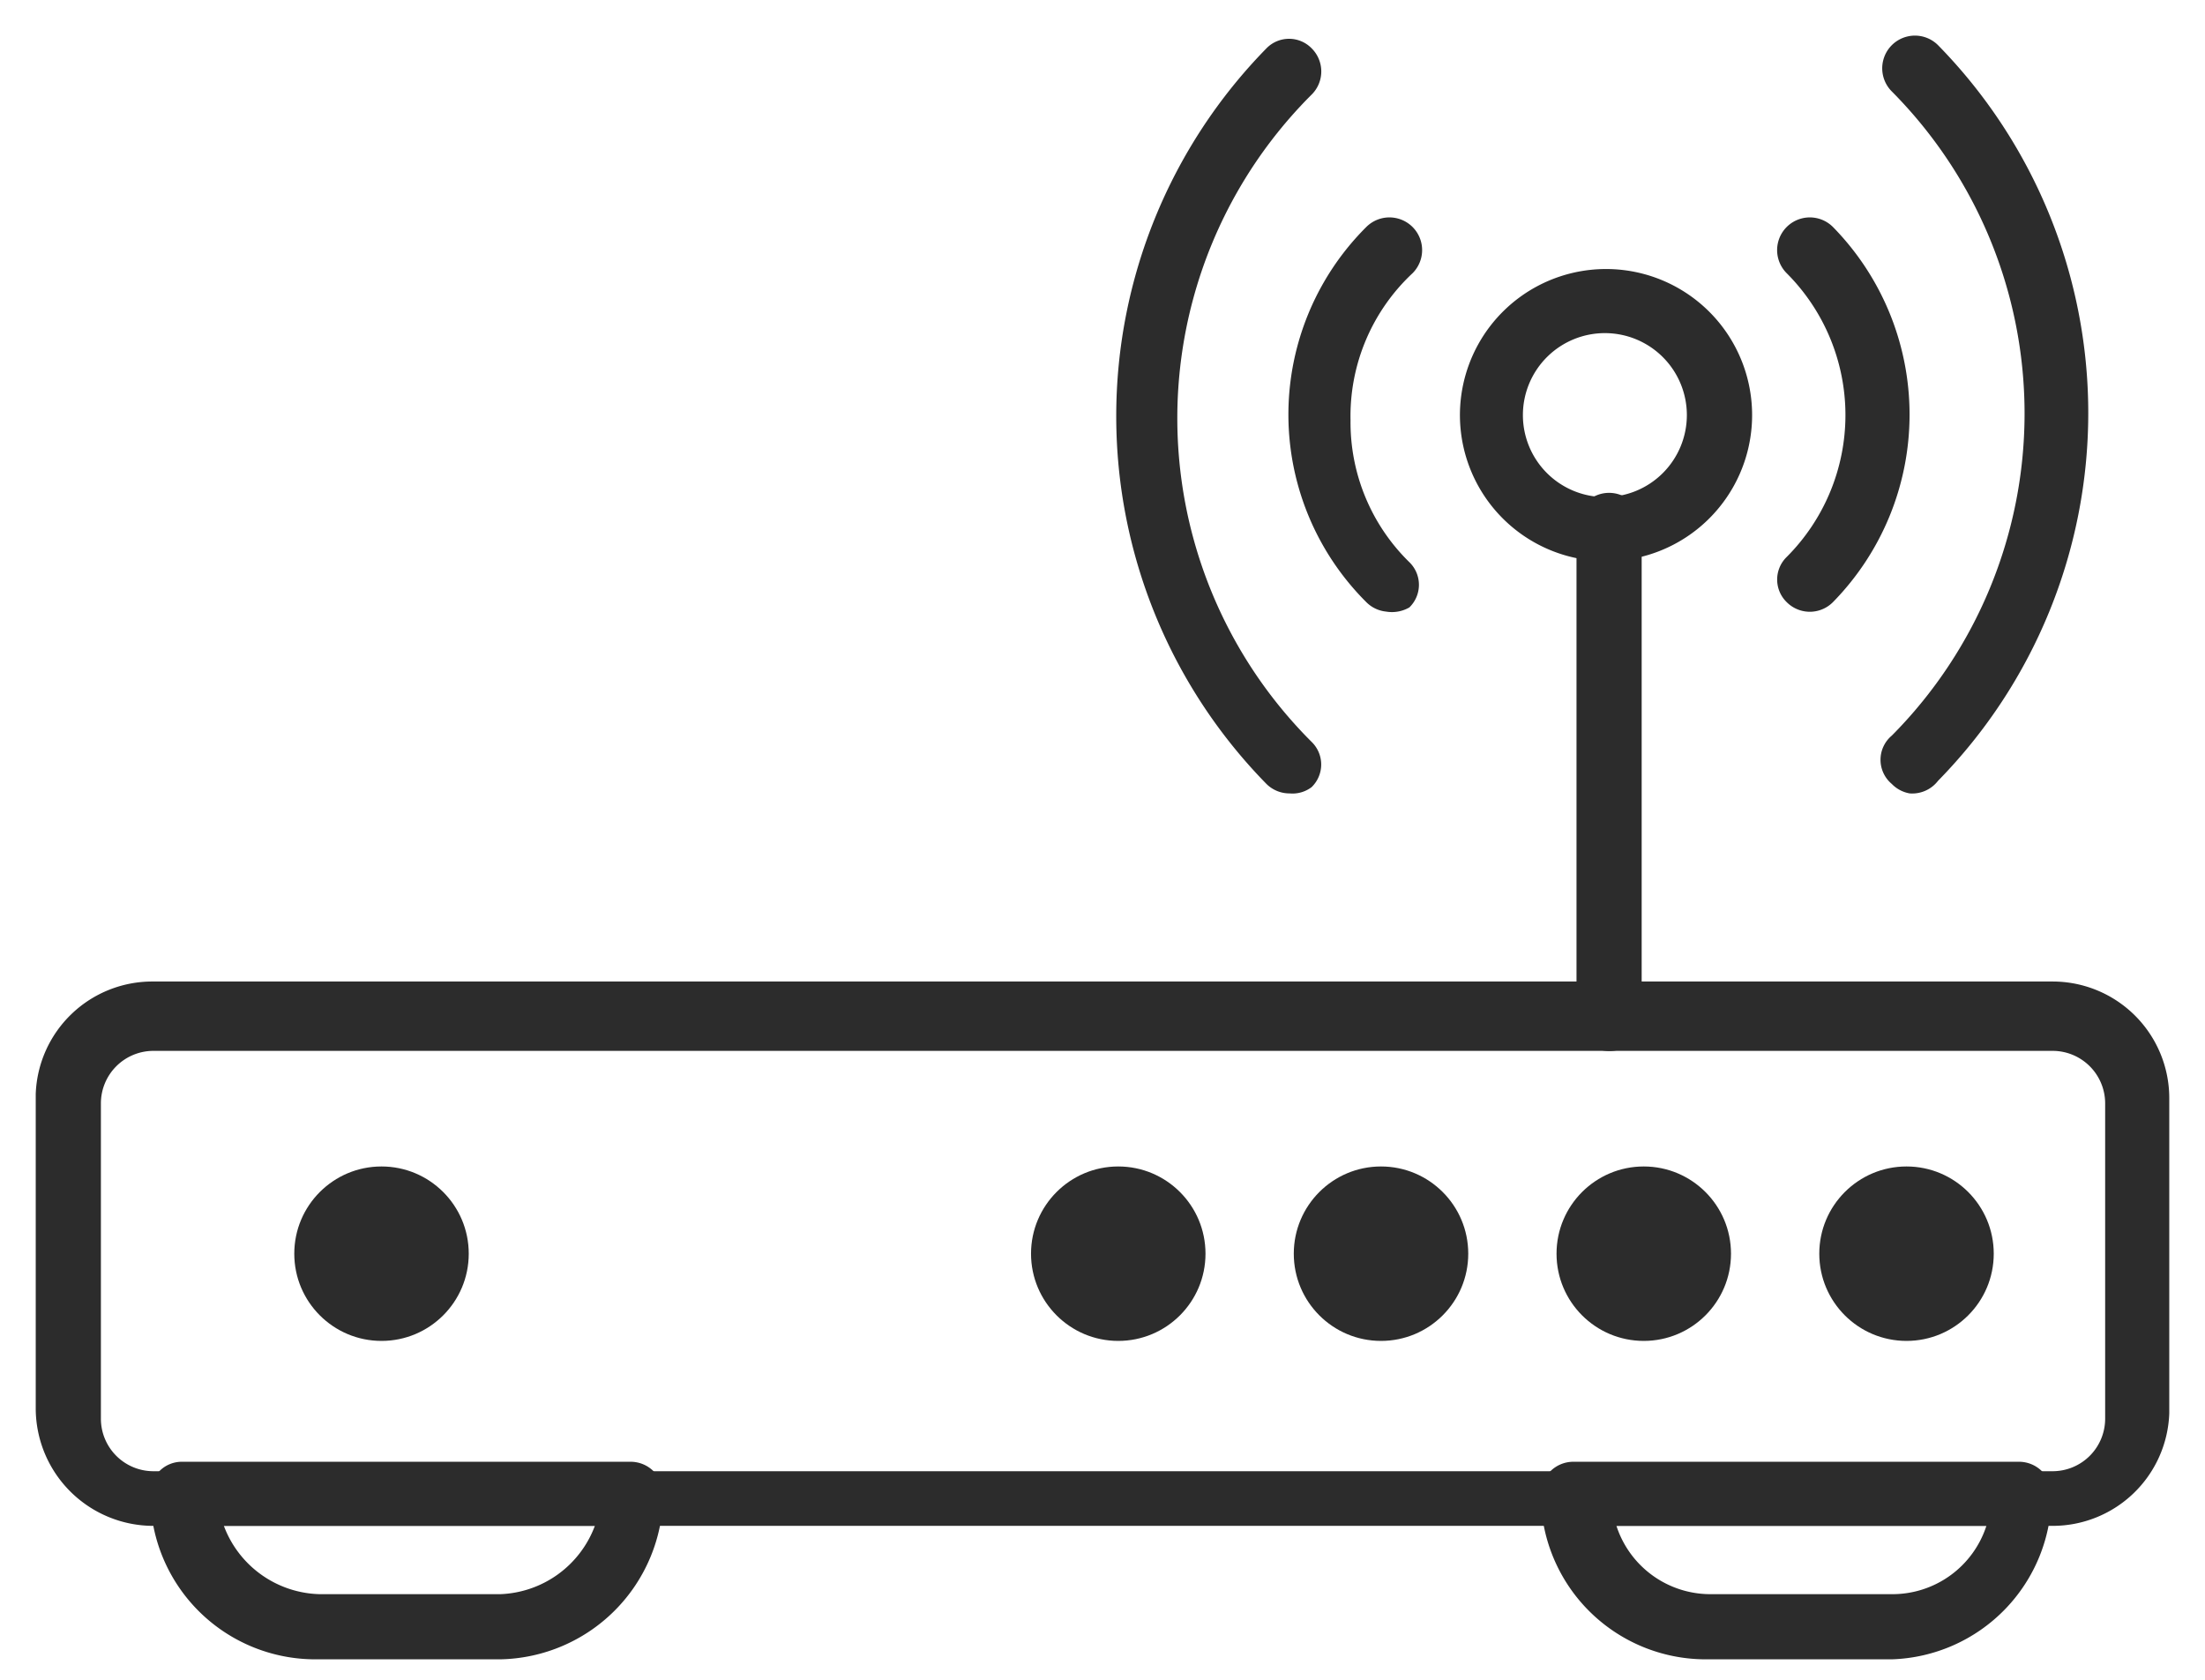
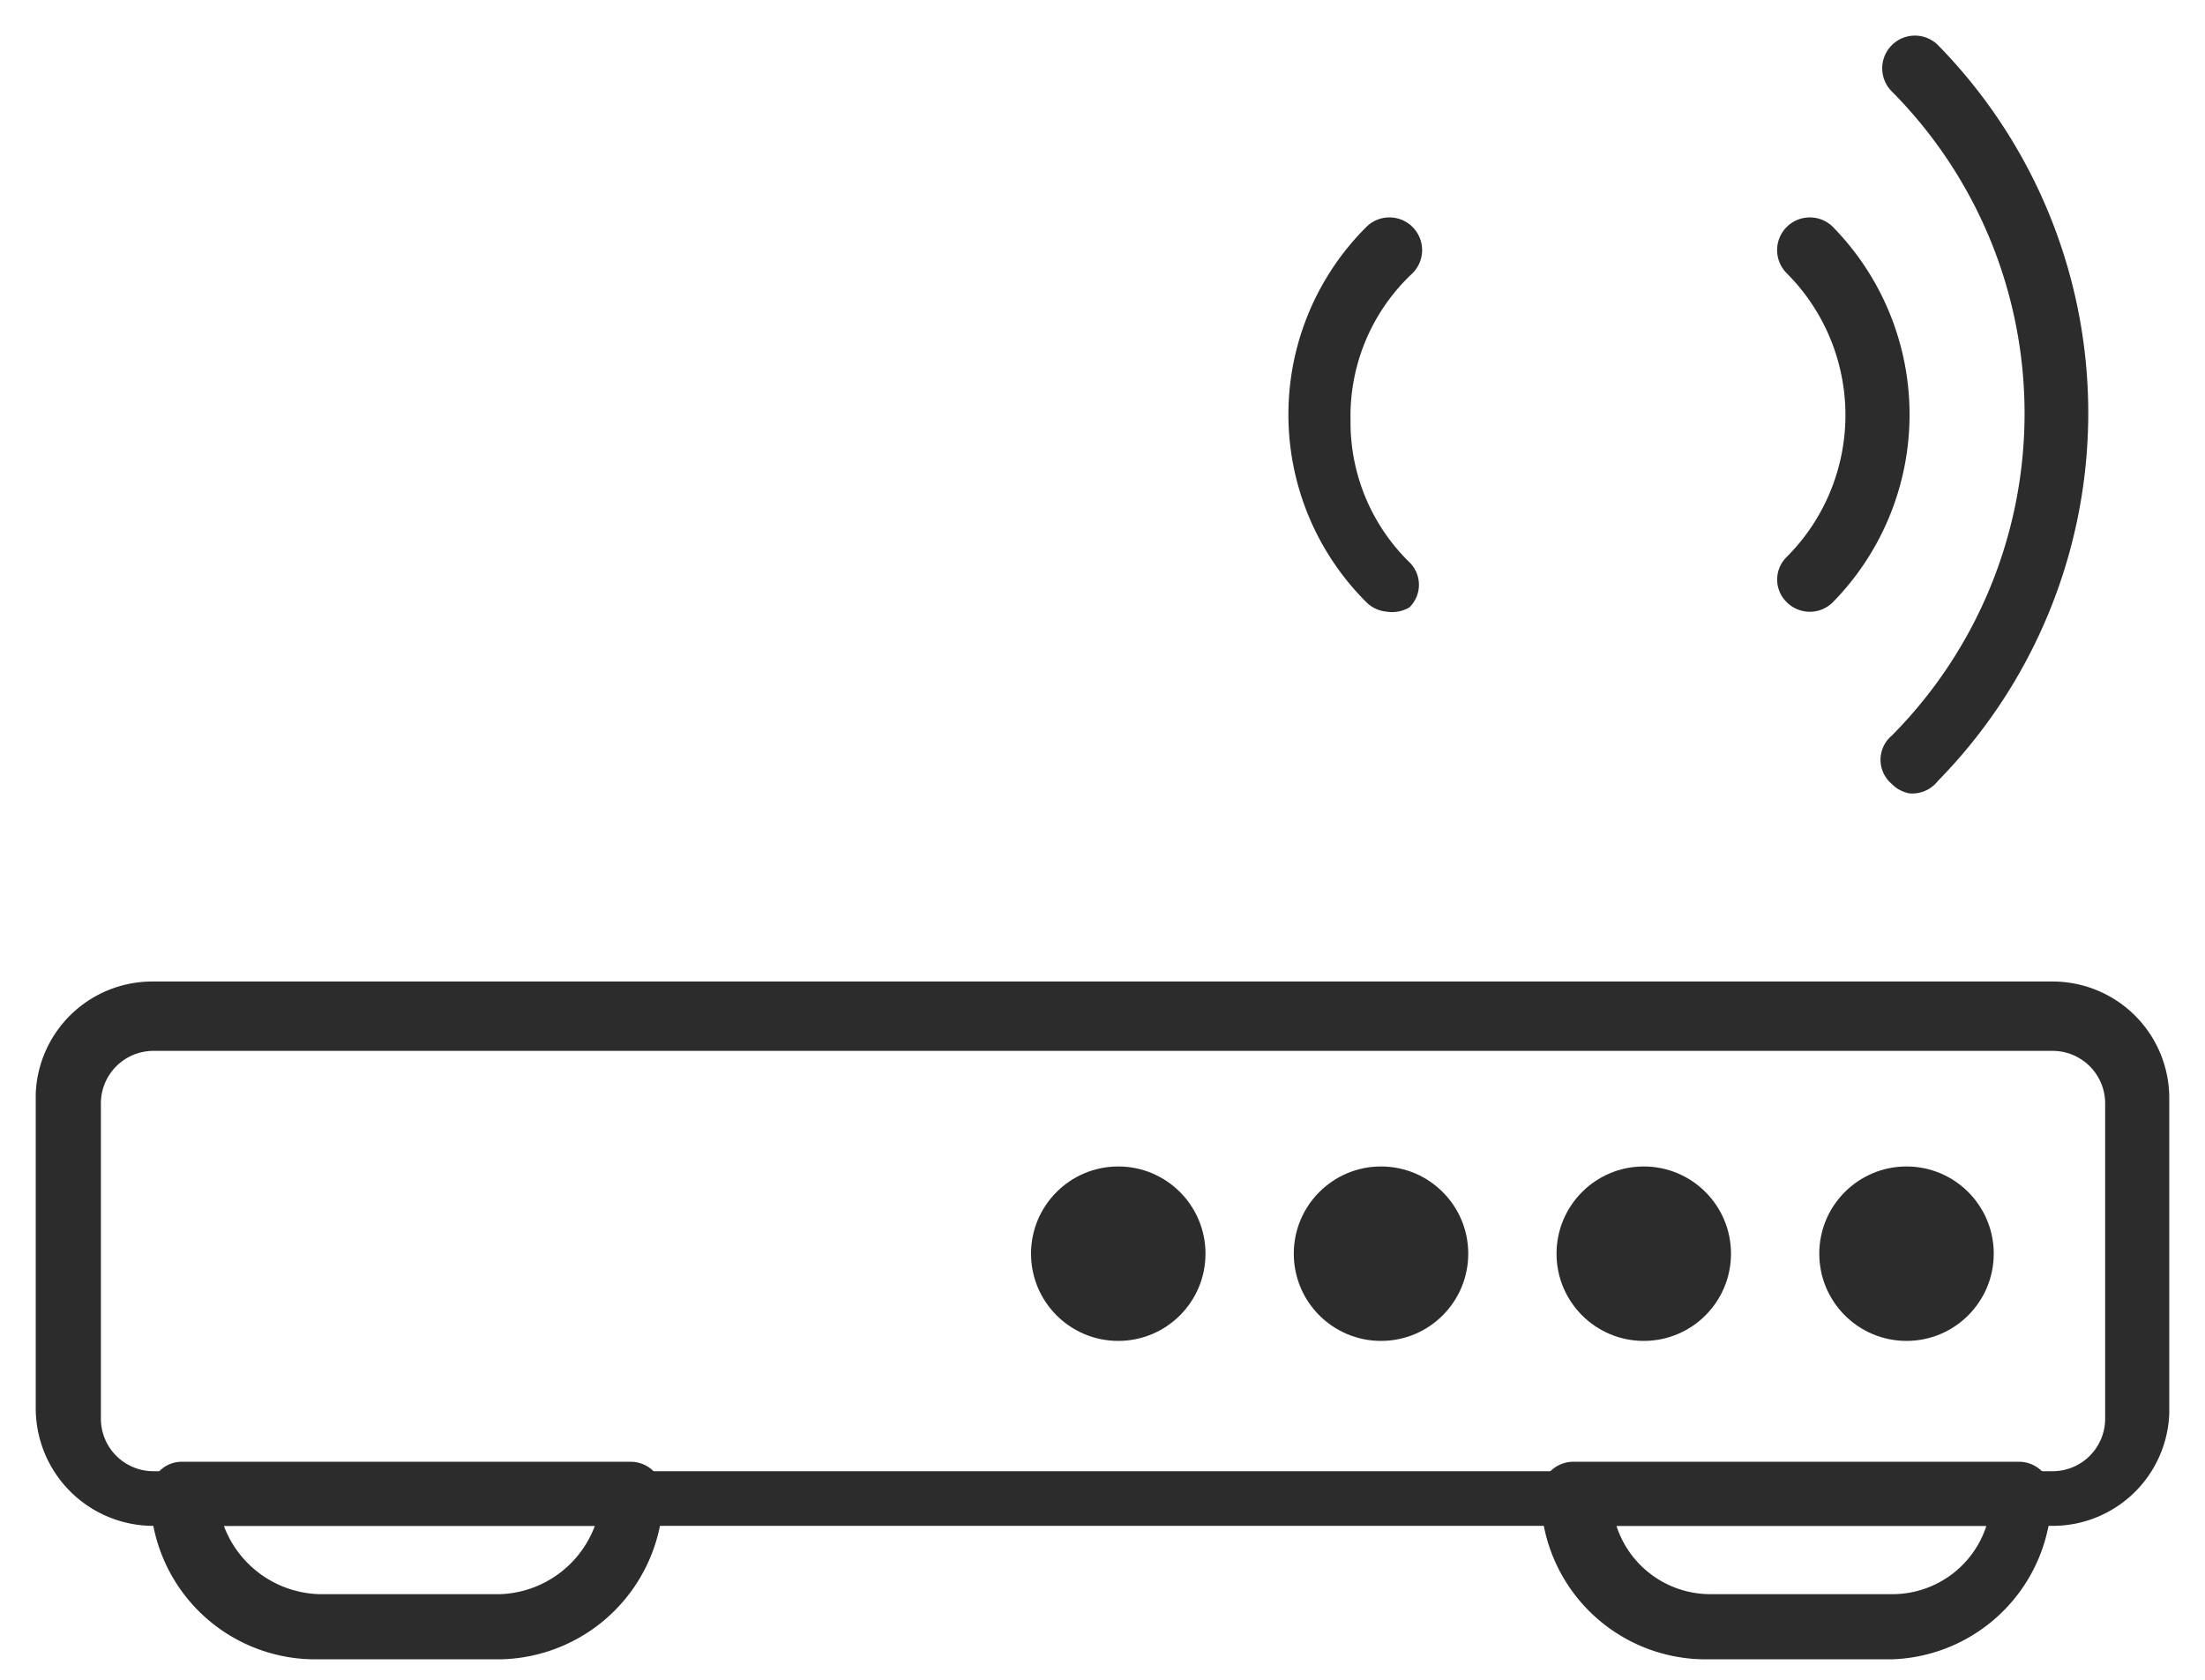
<svg xmlns="http://www.w3.org/2000/svg" id="web-ikon" viewBox="0 0 20.98 15.99">
  <defs>
    <style>
      .cls-1 {
        fill: #2c2c2c;
      }
    </style>
  </defs>
  <g>
    <path class="cls-1" d="M19.53,14.52H1.46A1.12,1.12,0,0,1,.34,13.41v-3A1.11,1.11,0,0,1,1.46,9.34H19.53a1.11,1.11,0,0,1,1.11,1.11v3A1.11,1.11,0,0,1,19.53,14.52ZM1.46,10a.5.5,0,0,0-.5.5v3a.5.5,0,0,0,.5.5H19.53a.5.5,0,0,0,.5-.5v-3a.5.5,0,0,0-.5-.5Z" />
    <g>
      <path class="cls-1" d="M4.76,15.79H3a1.57,1.57,0,0,1-1.57-1.57.3.3,0,0,1,.3-.31H6a.31.31,0,0,1,.31.31A1.58,1.58,0,0,1,4.76,15.79ZM2.13,14.52a1,1,0,0,0,.91.65H4.76a1,1,0,0,0,.9-.65Z" />
      <path class="cls-1" d="M18,15.79H16.23a1.57,1.57,0,0,1-1.57-1.57.31.31,0,0,1,.31-.31h4.24a.31.31,0,0,1,.31.31A1.57,1.57,0,0,1,18,15.79Zm-2.62-1.27a.94.94,0,0,0,.9.65H18a.94.94,0,0,0,.9-.65Z" />
    </g>
-     <circle class="cls-1" cx="3.63" cy="11.93" r="0.83" />
    <circle class="cls-1" cx="10.64" cy="11.93" r="0.83" />
    <circle class="cls-1" cx="13.14" cy="11.93" r="0.83" />
    <circle class="cls-1" cx="15.64" cy="11.93" r="0.83" />
    <circle class="cls-1" cx="18.14" cy="11.93" r="0.83" />
    <g>
-       <path class="cls-1" d="M15.28,5.34A1.39,1.39,0,1,1,16.67,4,1.39,1.39,0,0,1,15.28,5.34Zm0-2.17a.78.78,0,1,0,.77.78A.78.78,0,0,0,15.28,3.17Z" />
-       <path class="cls-1" d="M15.28,10A.31.31,0,0,1,15,9.64V5a.31.31,0,0,1,.62,0V9.64A.31.31,0,0,1,15.28,10Z" />
      <path class="cls-1" d="M18.17,7.55A.31.31,0,0,1,18,7.46.3.3,0,0,1,18,7,4.35,4.35,0,0,0,18,.87a.31.31,0,0,1,.44-.44,5,5,0,0,1,0,7A.31.31,0,0,1,18.17,7.55Z" />
      <path class="cls-1" d="M17.25,5.82A.31.31,0,0,1,17,5.73a.3.3,0,0,1,0-.43,1.91,1.91,0,0,0,0-2.7.31.31,0,1,1,.44-.44,2.55,2.55,0,0,1,0,3.57A.31.31,0,0,1,17.25,5.82Z" />
-       <path class="cls-1" d="M12.27,7.55a.31.31,0,0,1-.22-.09,5,5,0,0,1,0-7,.3.3,0,0,1,.43,0,.31.31,0,0,1,0,.44,4.35,4.35,0,0,0,0,6.16.3.3,0,0,1,0,.43A.3.3,0,0,1,12.27,7.55Z" />
      <path class="cls-1" d="M13.19,5.82A.31.31,0,0,1,13,5.73a2.52,2.52,0,0,1,0-3.57.31.31,0,1,1,.44.44A1.86,1.86,0,0,0,12.85,4a1.86,1.86,0,0,0,.56,1.35.3.3,0,0,1,0,.43A.33.33,0,0,1,13.19,5.82Z" />
    </g>
  </g>
</svg>